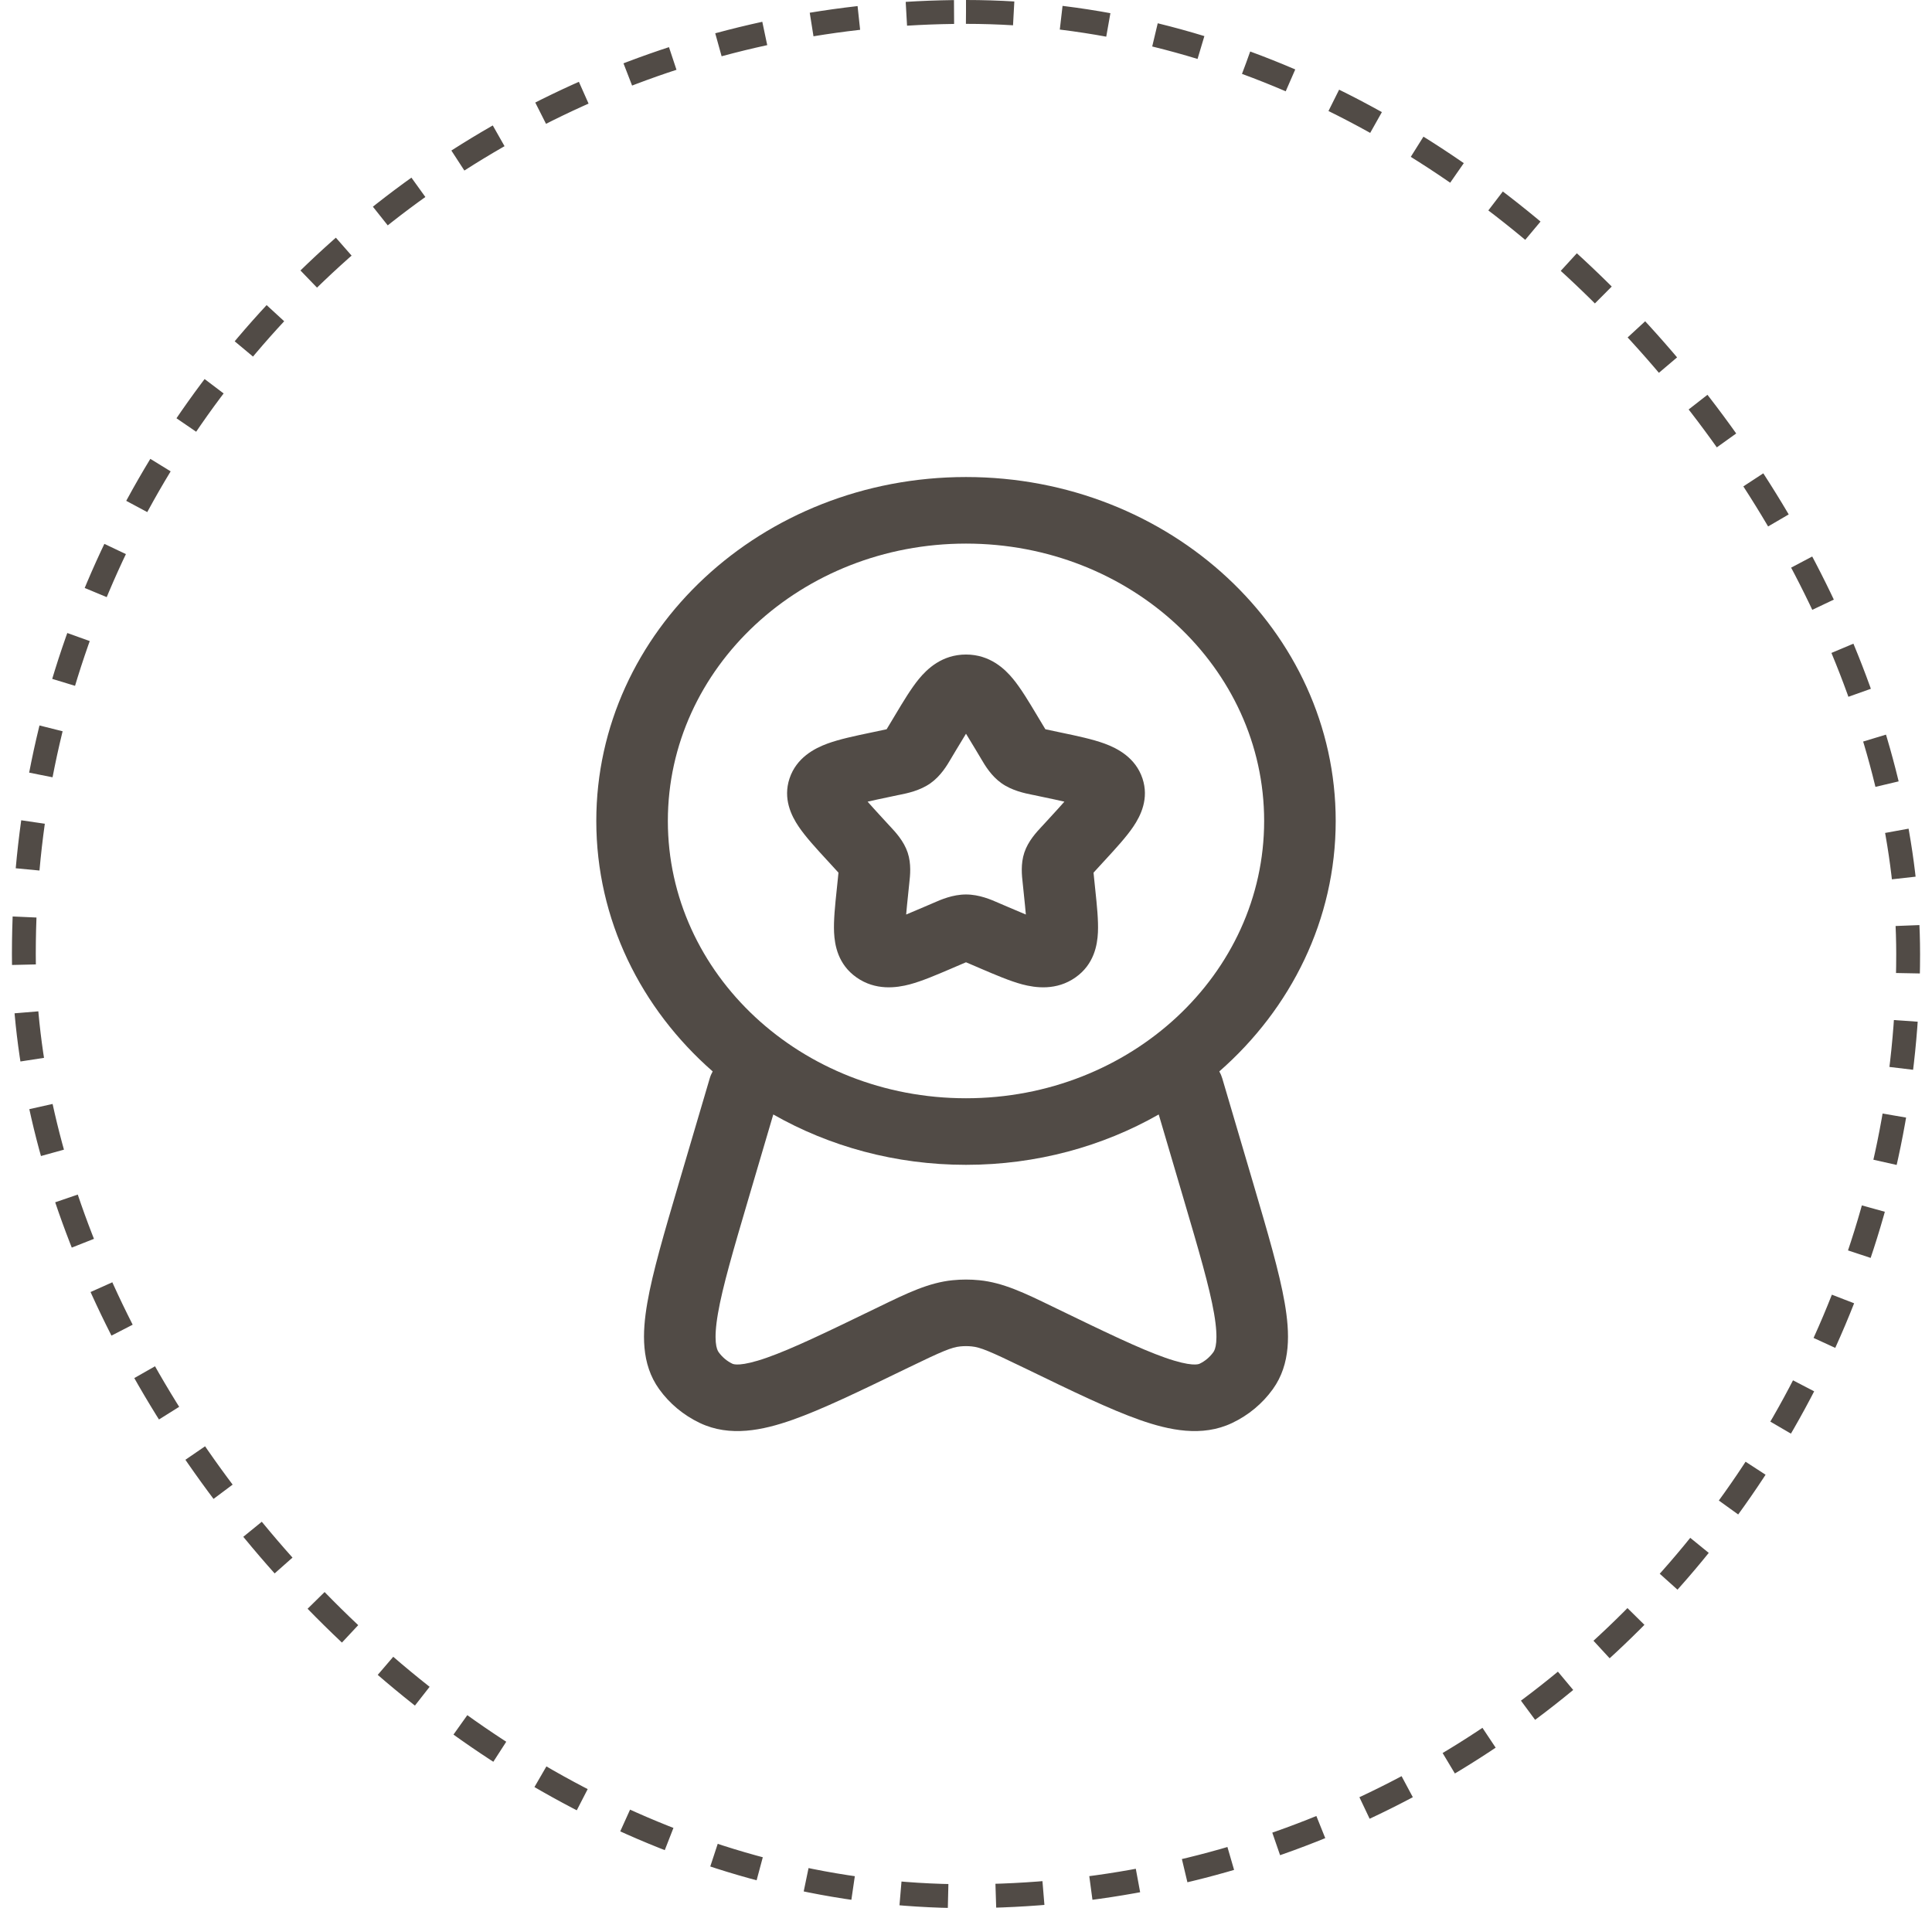
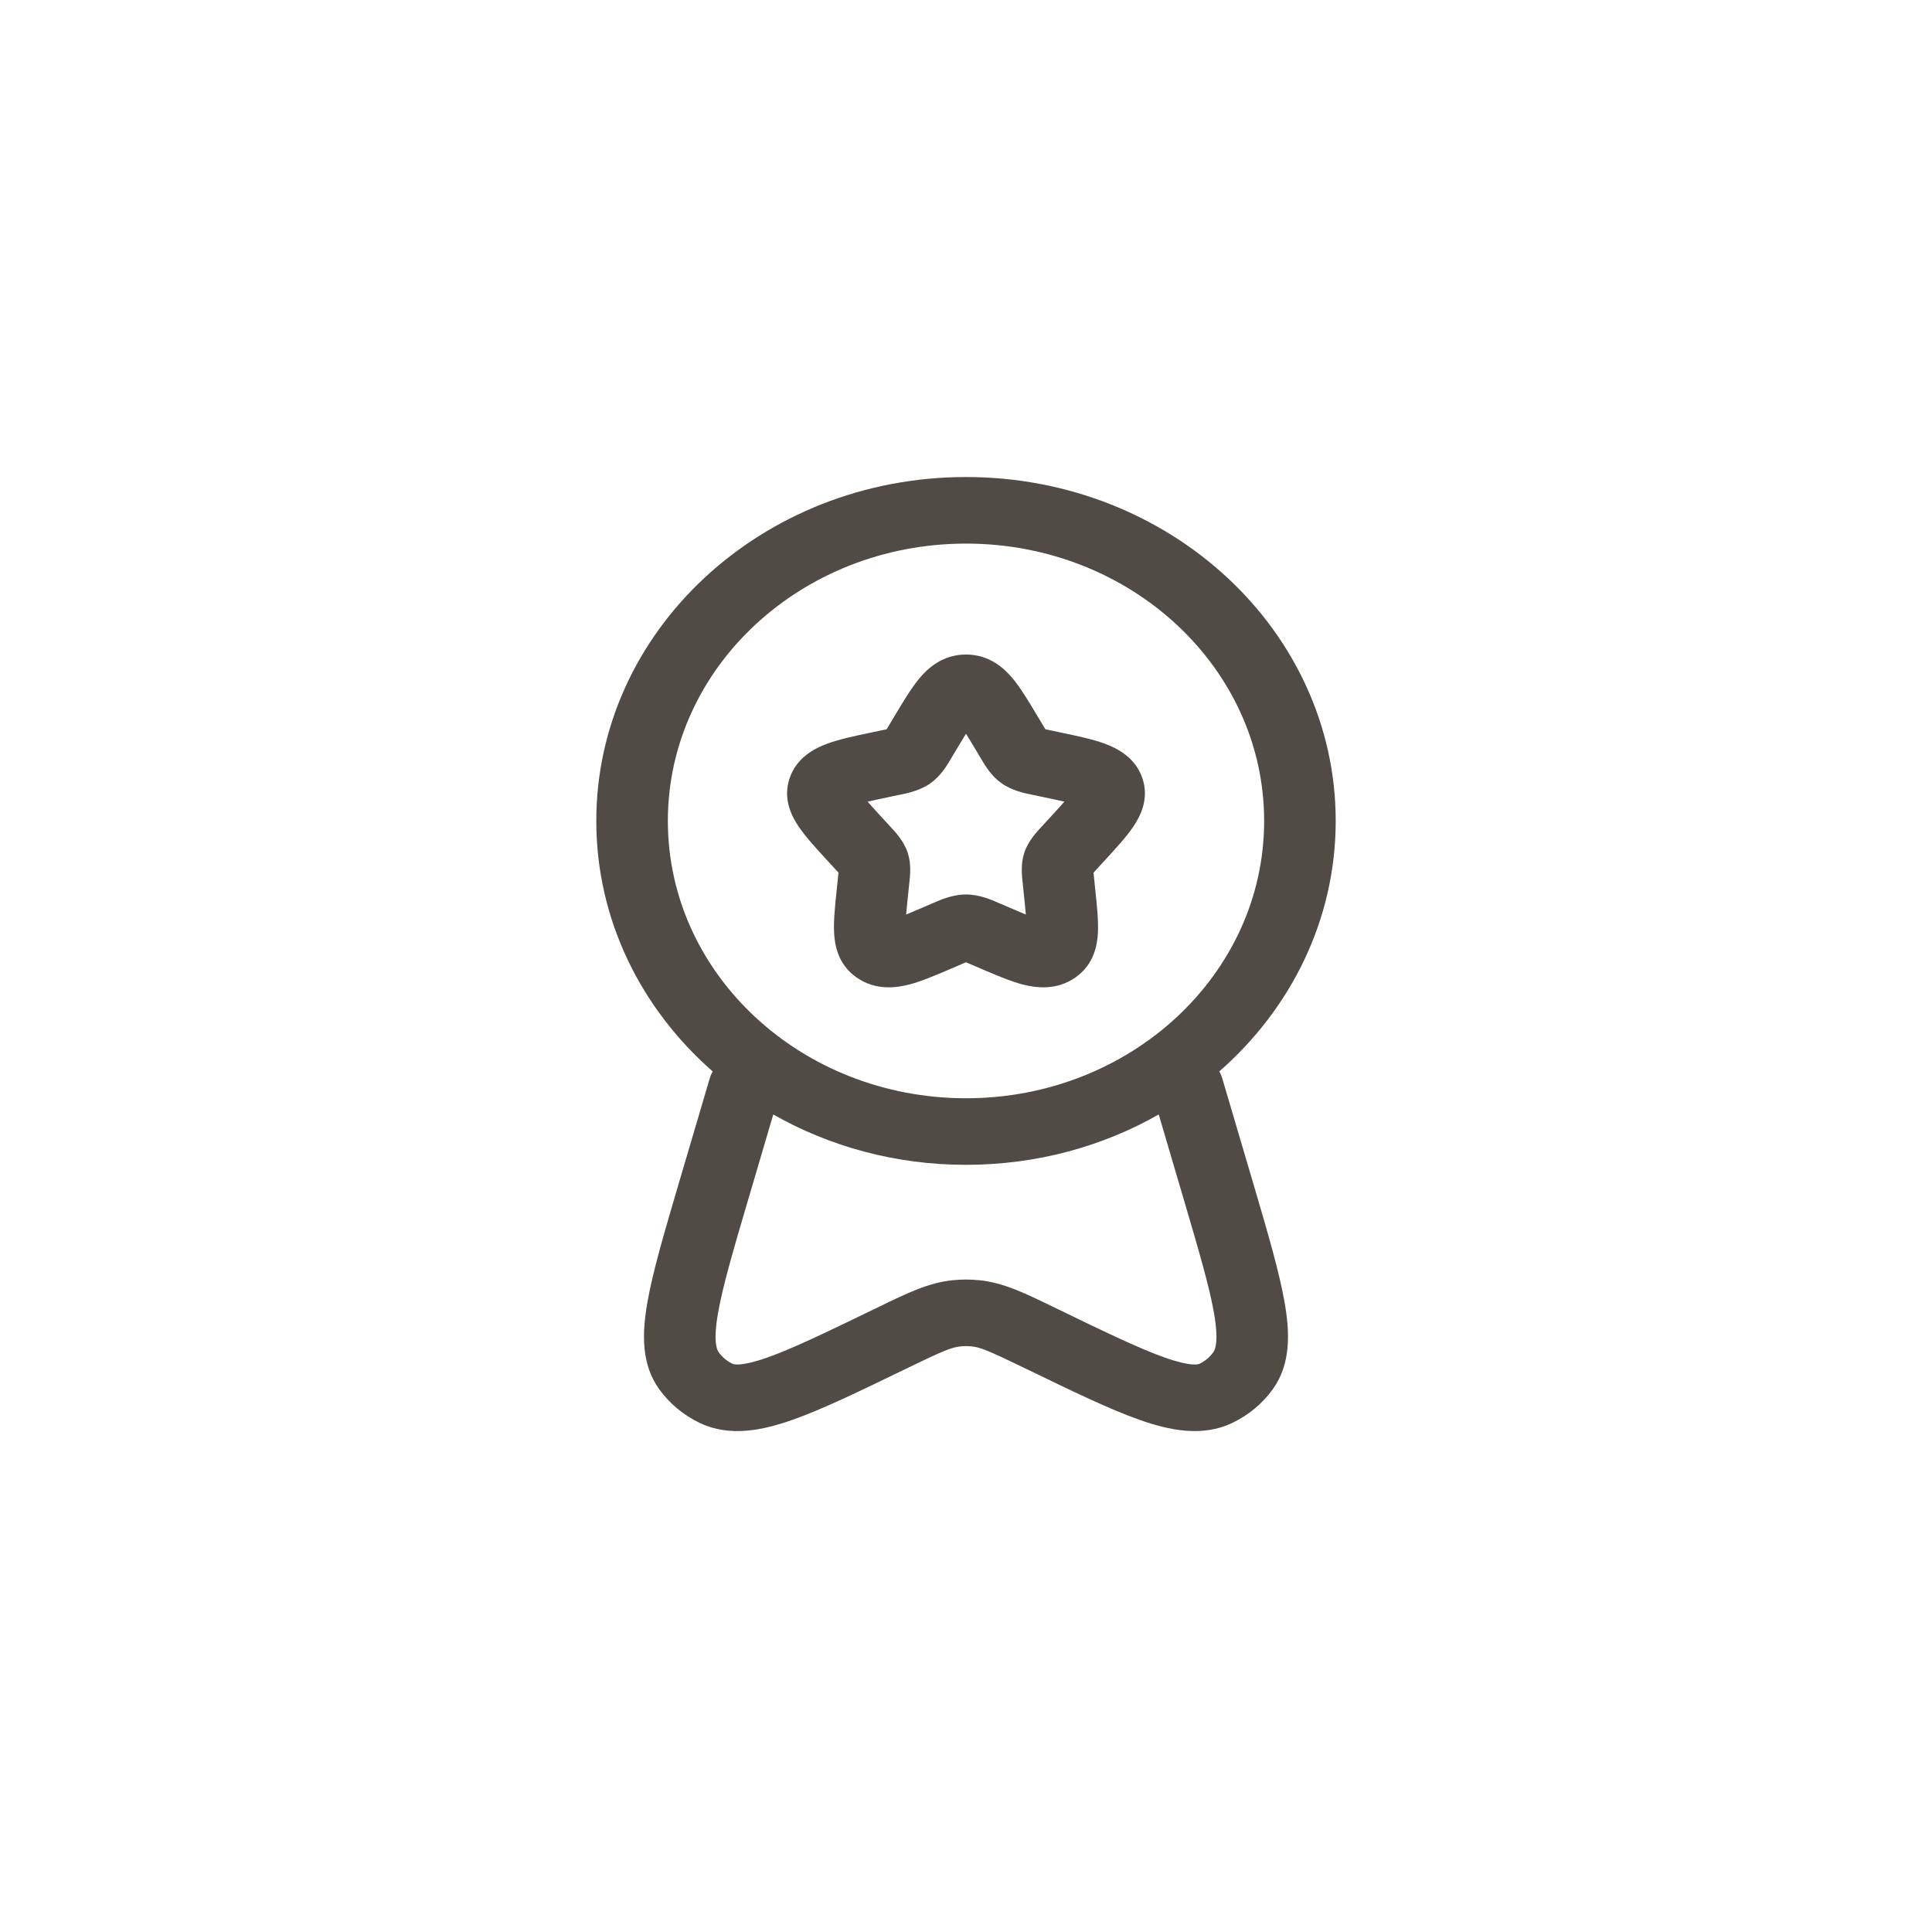
<svg xmlns="http://www.w3.org/2000/svg" width="81" height="80" viewBox="0 0 81 80" fill="none">
-   <rect x="1" y="0.5" width="79" height="79" rx="39.5" stroke="#514B46" stroke-dasharray="2 2" />
  <path fill-rule="evenodd" clip-rule="evenodd" d="M40.5 22.791C33.596 22.791 28 27.997 28 34.419C28 40.84 33.596 46.046 40.5 46.046C47.404 46.046 53 40.84 53 34.419C53 27.997 47.404 22.791 40.5 22.791ZM25 34.419C25 26.455 31.94 20 40.5 20C49.06 20 56 26.455 56 34.419C56 38.559 54.124 42.291 51.12 44.921C51.172 45.012 51.214 45.109 51.244 45.212L52.544 49.62C53.15 51.679 53.639 53.337 53.861 54.624C54.079 55.886 54.124 57.185 53.365 58.241C52.933 58.843 52.346 59.335 51.653 59.663C50.394 60.26 49.02 59.966 47.789 59.534C46.534 59.093 44.958 58.329 43.022 57.39L42.928 57.345C41.48 56.643 41.102 56.486 40.738 56.45C40.58 56.434 40.42 56.434 40.262 56.45C39.898 56.486 39.52 56.643 38.072 57.345L37.979 57.39C36.042 58.329 34.466 59.093 33.211 59.534C31.98 59.966 30.606 60.26 29.347 59.663C28.654 59.335 28.067 58.843 27.635 58.241C26.876 57.185 26.921 55.886 27.139 54.624C27.361 53.337 27.85 51.679 28.456 49.62L29.756 45.212C29.786 45.109 29.828 45.012 29.88 44.921C26.876 42.291 25 38.559 25 34.419ZM32.42 46.726L31.375 50.272C30.737 52.437 30.294 53.948 30.101 55.067C29.9 56.23 30.049 56.58 30.129 56.691C30.285 56.907 30.486 57.072 30.708 57.177C30.754 57.198 31.04 57.313 32.151 56.923C33.218 56.548 34.634 55.865 36.685 54.87C36.755 54.836 36.824 54.803 36.892 54.77C38.029 54.218 38.942 53.774 39.944 53.675C40.314 53.638 40.686 53.638 41.056 53.675C42.058 53.774 42.971 54.218 44.108 54.77C44.176 54.803 44.245 54.836 44.315 54.87C46.366 55.865 47.782 56.548 48.849 56.923C49.96 57.313 50.246 57.198 50.292 57.177C50.514 57.072 50.715 56.907 50.871 56.691C50.951 56.58 51.1 56.23 50.9 55.067C50.706 53.948 50.263 52.437 49.625 50.272L48.58 46.726C46.227 48.065 43.46 48.837 40.5 48.837C37.54 48.837 34.773 48.065 32.42 46.726ZM40.5 30.762C40.384 30.949 40.254 31.165 40.102 31.419L39.906 31.747C39.892 31.77 39.877 31.796 39.861 31.823C39.704 32.09 39.444 32.532 39.01 32.839C38.567 33.151 38.035 33.259 37.723 33.322C37.692 33.328 37.663 33.334 37.637 33.339L37.255 33.42C36.904 33.493 36.619 33.554 36.375 33.611C36.534 33.792 36.74 34.018 37.008 34.31L37.268 34.593C37.287 34.613 37.307 34.635 37.328 34.657C37.544 34.889 37.893 35.262 38.054 35.744C38.213 36.221 38.158 36.711 38.123 37.021C38.12 37.052 38.117 37.081 38.114 37.108L38.075 37.486C38.038 37.836 38.01 38.116 37.991 38.343C38.199 38.258 38.436 38.156 38.718 38.035L39.075 37.882C39.1 37.872 39.127 37.86 39.156 37.847C39.443 37.721 39.943 37.502 40.5 37.502C41.057 37.502 41.557 37.721 41.844 37.847C41.873 37.86 41.9 37.872 41.925 37.882L42.282 38.035C42.564 38.156 42.801 38.258 43.009 38.343C42.99 38.116 42.962 37.836 42.925 37.486L42.886 37.108C42.883 37.081 42.88 37.052 42.877 37.021C42.842 36.711 42.787 36.221 42.946 35.744C43.107 35.262 43.456 34.889 43.672 34.657C43.693 34.635 43.713 34.613 43.732 34.593L43.992 34.31C44.26 34.018 44.466 33.792 44.625 33.611C44.381 33.554 44.096 33.493 43.745 33.42L43.363 33.339C43.337 33.334 43.308 33.328 43.277 33.322C42.965 33.259 42.433 33.151 41.99 32.839C41.556 32.532 41.296 32.09 41.139 31.823C41.123 31.796 41.108 31.77 41.094 31.747L40.898 31.419C40.746 31.165 40.616 30.949 40.5 30.762ZM38.527 28.464C38.871 28.046 39.497 27.442 40.5 27.442C41.503 27.442 42.129 28.046 42.473 28.464C42.802 28.864 43.133 29.416 43.472 29.983C43.487 30.009 43.503 30.034 43.518 30.06L43.715 30.388C43.761 30.464 43.796 30.524 43.828 30.575C43.883 30.587 43.946 30.601 44.026 30.617L44.407 30.698C44.439 30.704 44.47 30.711 44.501 30.718C45.157 30.855 45.808 30.992 46.309 31.176C46.861 31.378 47.609 31.772 47.898 32.636C48.181 33.483 47.824 34.202 47.511 34.663C47.222 35.09 46.783 35.568 46.333 36.057C46.313 36.079 46.292 36.101 46.272 36.123L46.012 36.407C45.943 36.482 45.891 36.538 45.847 36.587C45.853 36.655 45.861 36.734 45.872 36.839L45.911 37.217C45.914 37.245 45.917 37.274 45.92 37.303C45.989 37.958 46.055 38.59 46.031 39.097C46.005 39.627 45.868 40.431 45.094 40.977C44.295 41.542 43.413 41.419 42.853 41.27C42.338 41.132 41.729 40.871 41.115 40.608C41.086 40.596 41.057 40.583 41.027 40.57L40.67 40.417C40.603 40.389 40.548 40.365 40.5 40.345C40.452 40.365 40.397 40.389 40.33 40.417L39.973 40.57C39.943 40.583 39.914 40.596 39.885 40.608C39.271 40.871 38.662 41.132 38.147 41.27C37.587 41.419 36.705 41.542 35.906 40.977C35.132 40.431 34.995 39.627 34.969 39.097C34.945 38.59 35.011 37.958 35.08 37.303C35.083 37.274 35.086 37.245 35.089 37.217L35.128 36.839C35.139 36.734 35.147 36.655 35.153 36.587C35.109 36.538 35.057 36.482 34.988 36.407L34.728 36.123C34.708 36.101 34.687 36.079 34.667 36.057C34.217 35.568 33.778 35.09 33.489 34.663C33.176 34.202 32.819 33.483 33.102 32.636C33.391 31.772 34.139 31.378 34.691 31.176C35.192 30.992 35.843 30.855 36.499 30.718C36.53 30.711 36.561 30.704 36.593 30.698L36.974 30.617C37.054 30.601 37.117 30.587 37.172 30.575C37.204 30.524 37.239 30.464 37.285 30.388L37.482 30.06C37.497 30.034 37.513 30.009 37.528 29.983C37.867 29.416 38.198 28.864 38.527 28.464Z" fill="#514B46" />
</svg>